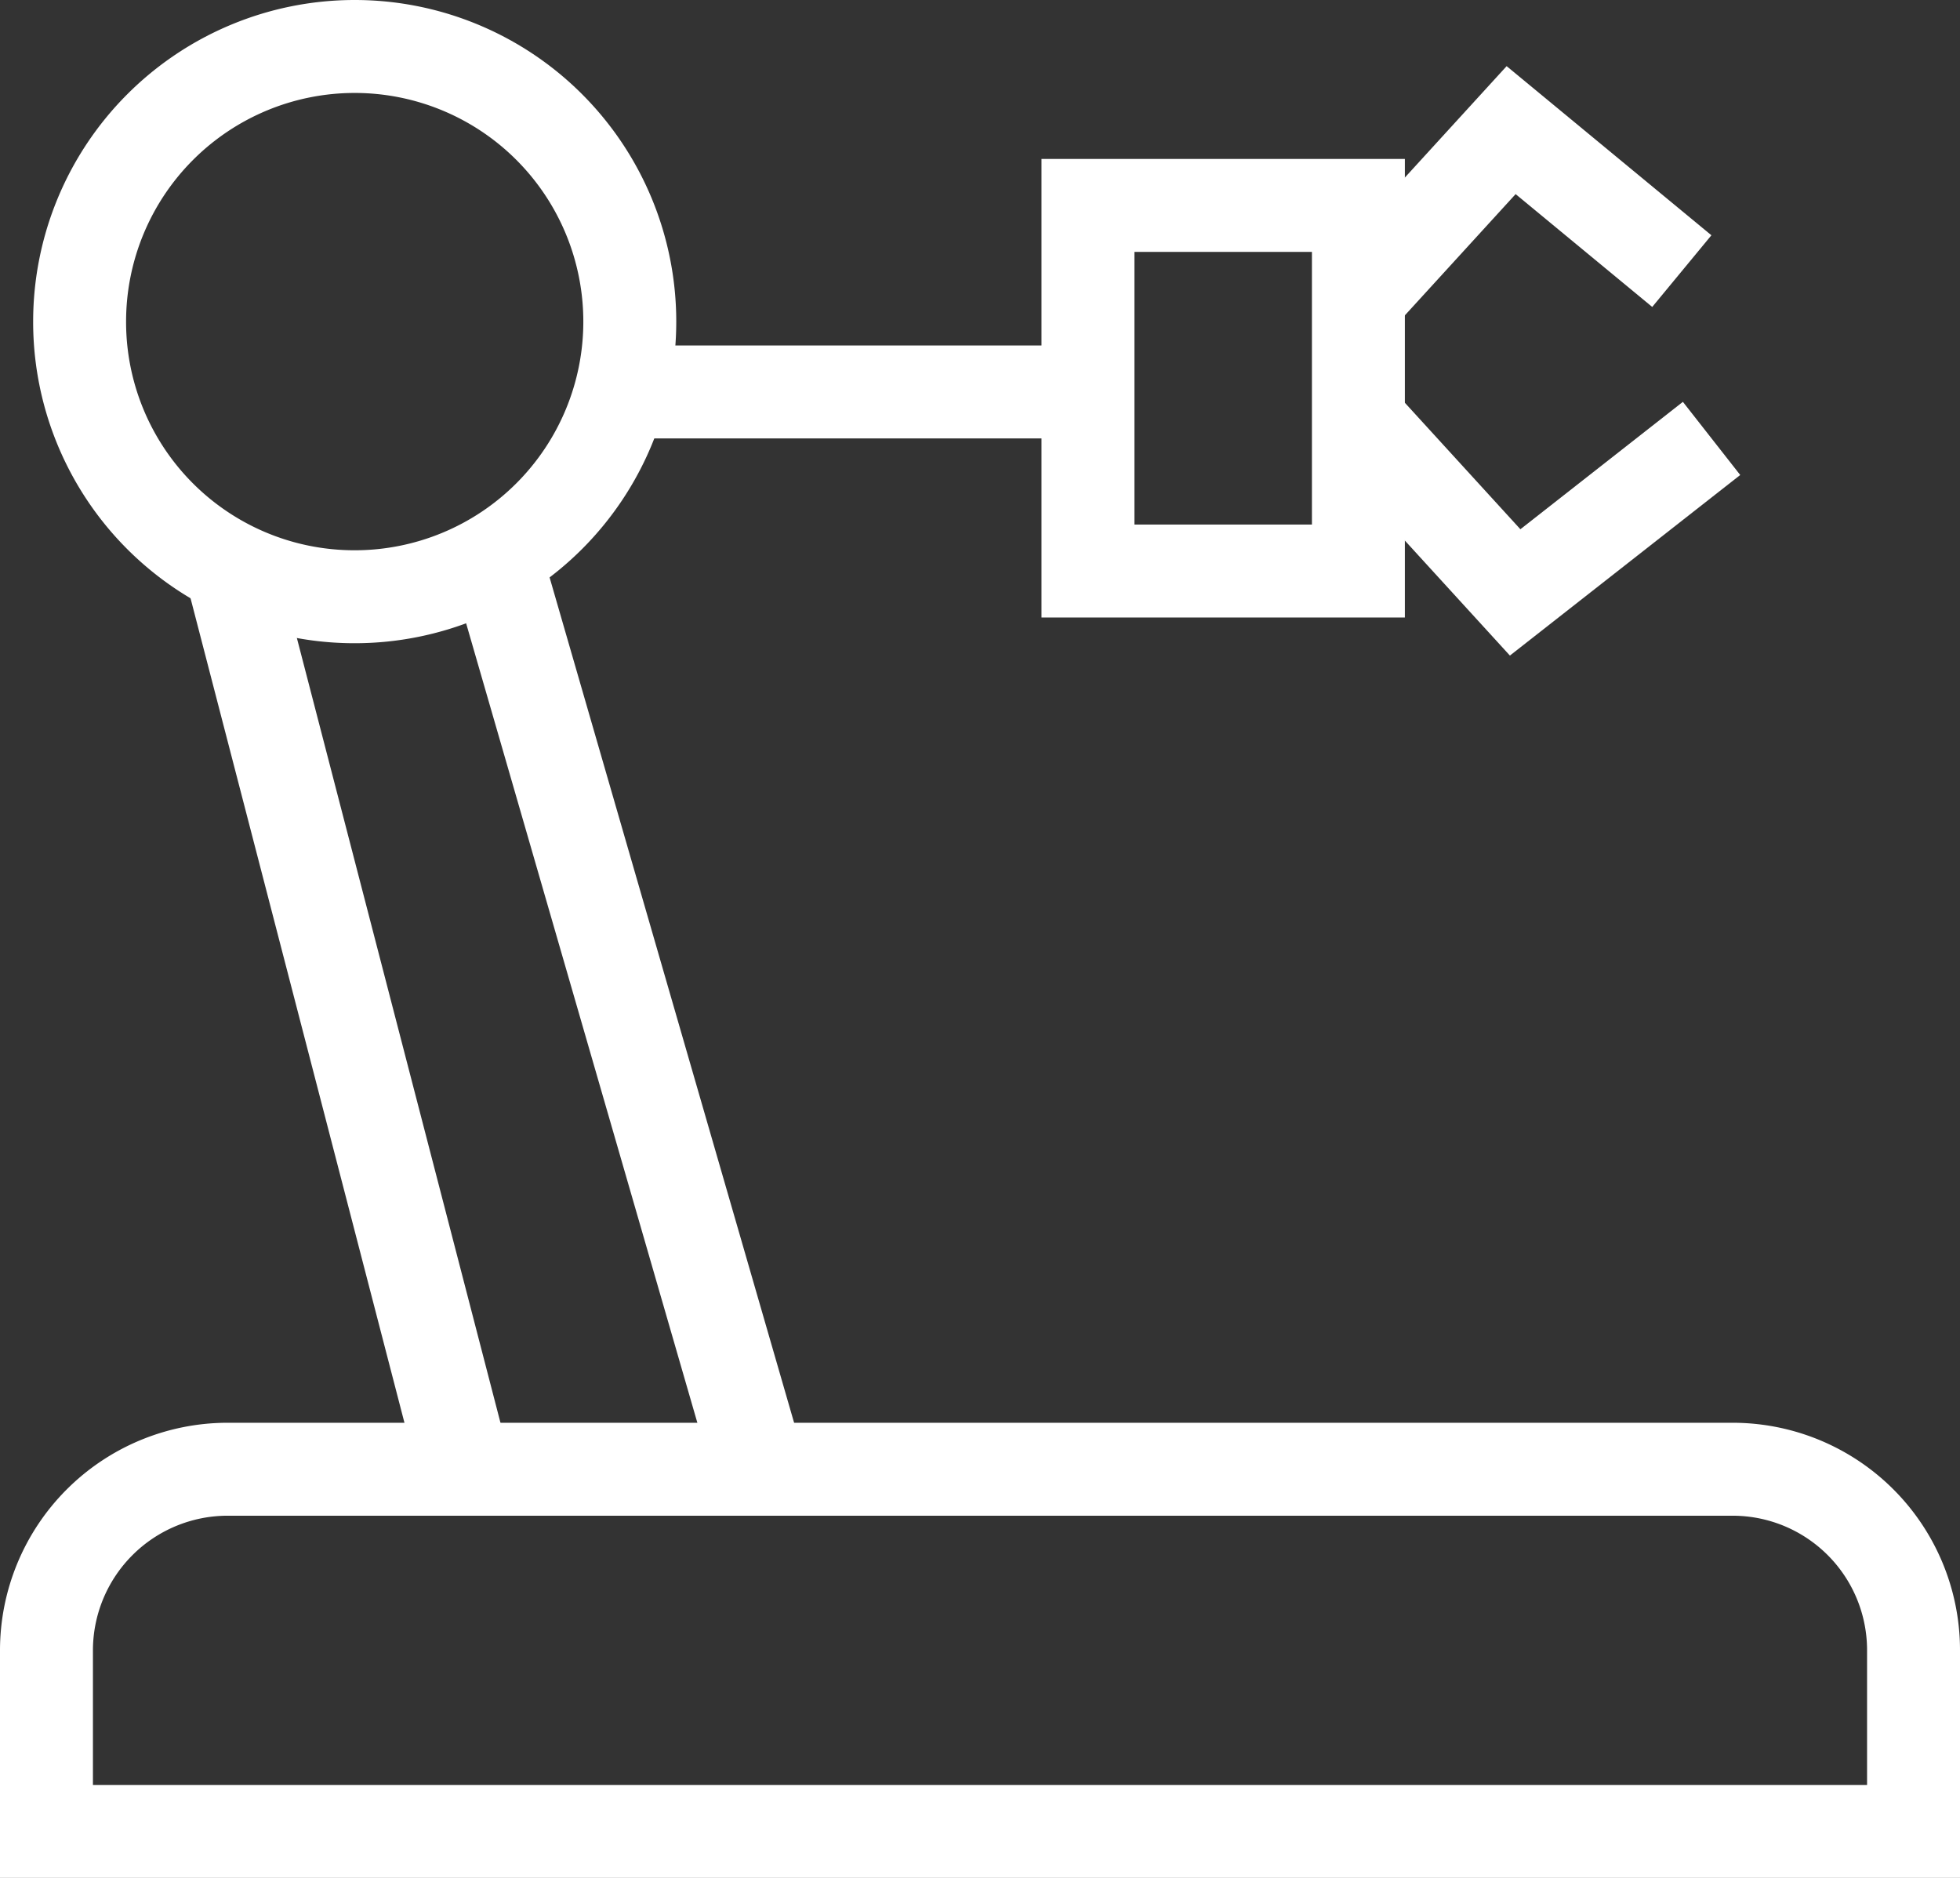
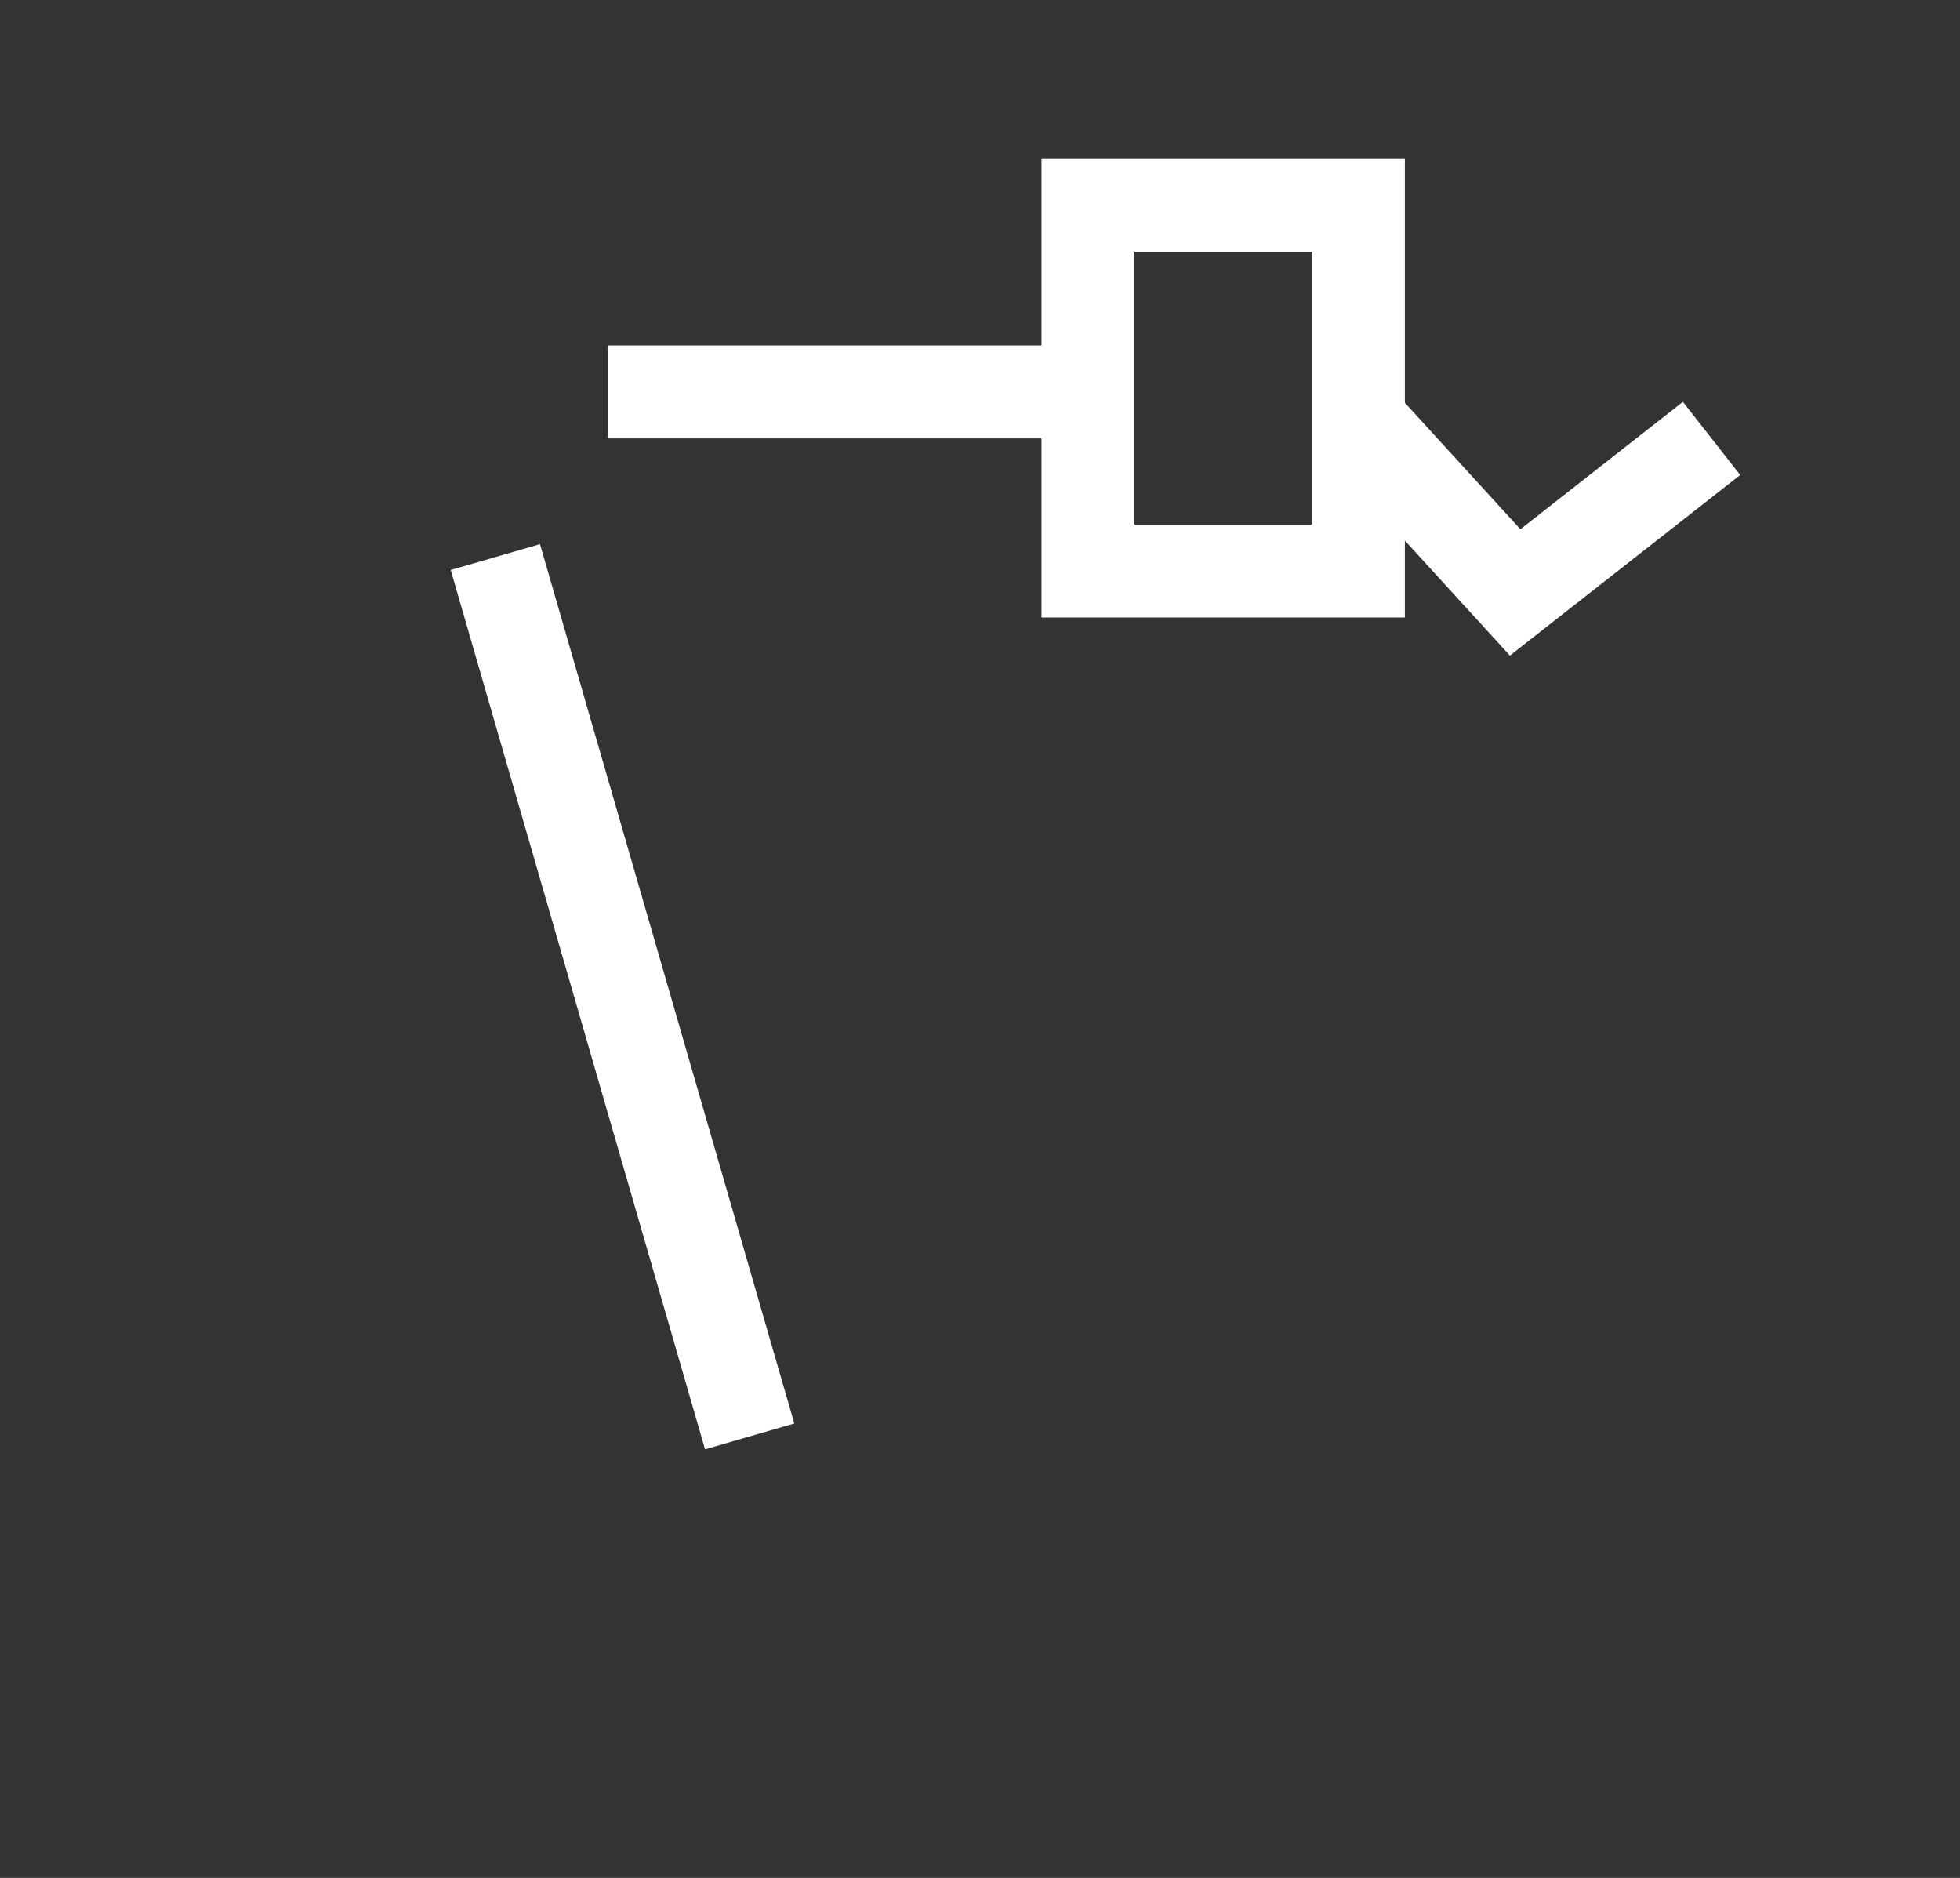
<svg xmlns="http://www.w3.org/2000/svg" id="Ebene_1" data-name="Ebene 1" viewBox="0 0 63.27 60.61">
  <rect x="0" y="0" width="63.27" height="60.61" fill="#333333" stroke="none" />
  <defs>
    <style>.cls-1,.cls-3{fill:none;}.cls-2{clip-path:url(#clip-path);}.cls-3{stroke:#fff;stroke-width:3px;}</style>
    <clipPath id="clip-path" transform="translate(-26.67 -11.74)">
-       <rect class="cls-1" x="26.67" y="11.74" width="63.27" height="60.61" />
-     </clipPath>
+       </clipPath>
  </defs>
  <g class="cls-2">
    <path class="cls-3" d="M38.12,31a8.88,8.88,0,1,0-8.88-8.88A8.87,8.87,0,0,0,38.12,31Z" transform="translate(-26.67 -11.74)" />
-     <path class="cls-3" d="M34,59.16A5.85,5.85,0,0,0,28.17,65v5.85H88.44V65a5.84,5.84,0,0,0-5.84-5.84Z" transform="translate(-26.67 -11.74)" />
  </g>
-   <line class="cls-3" x1="7.54" y1="18.69" x2="14.72" y2="46.36" />
  <line class="cls-3" x1="15.99" y1="17.98" x2="24.2" y2="46.36" />
  <line class="cls-3" x1="19.63" y1="12.65" x2="35.12" y2="12.65" />
  <rect class="cls-3" x="35.12" y="6.63" width="8.73" height="11.8" />
  <g class="cls-2">
-     <polyline class="cls-3" points="43.49 9.99 48.78 4.2 54.29 8.75" />
-   </g>
+     </g>
  <polyline class="cls-3" points="43.62 13.33 48.91 19.12 55.25 14.15" />
</svg>